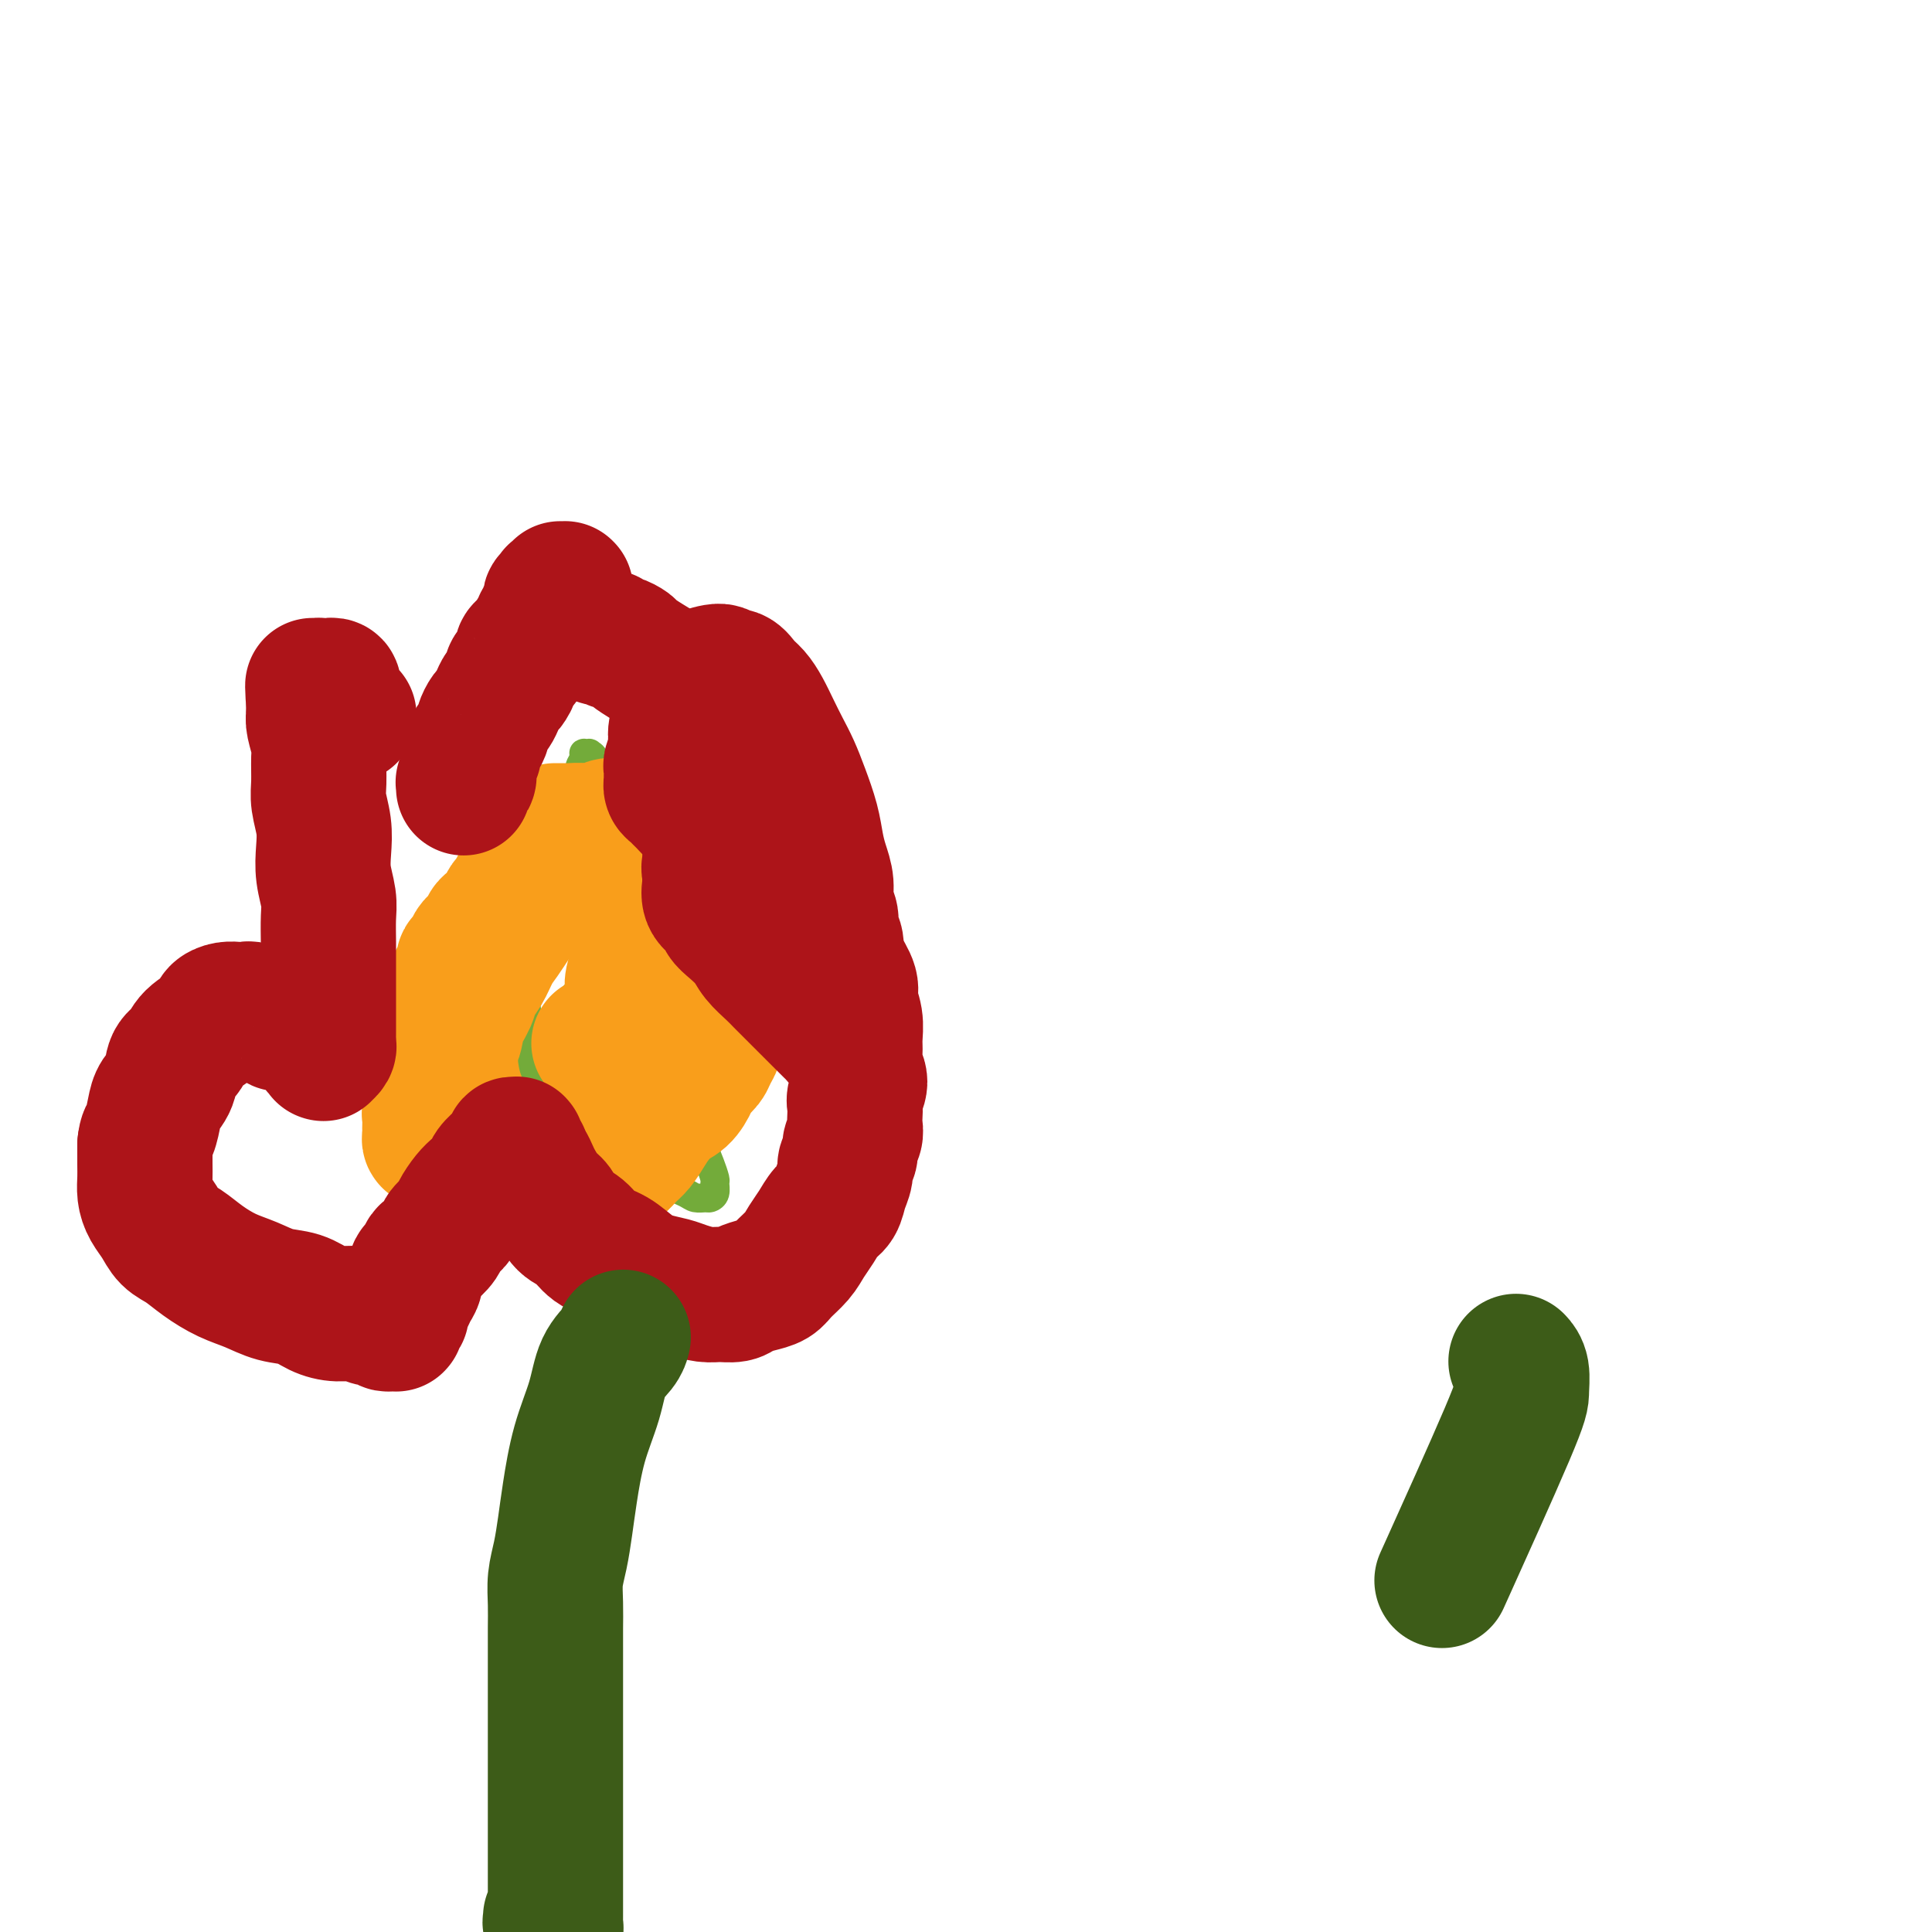
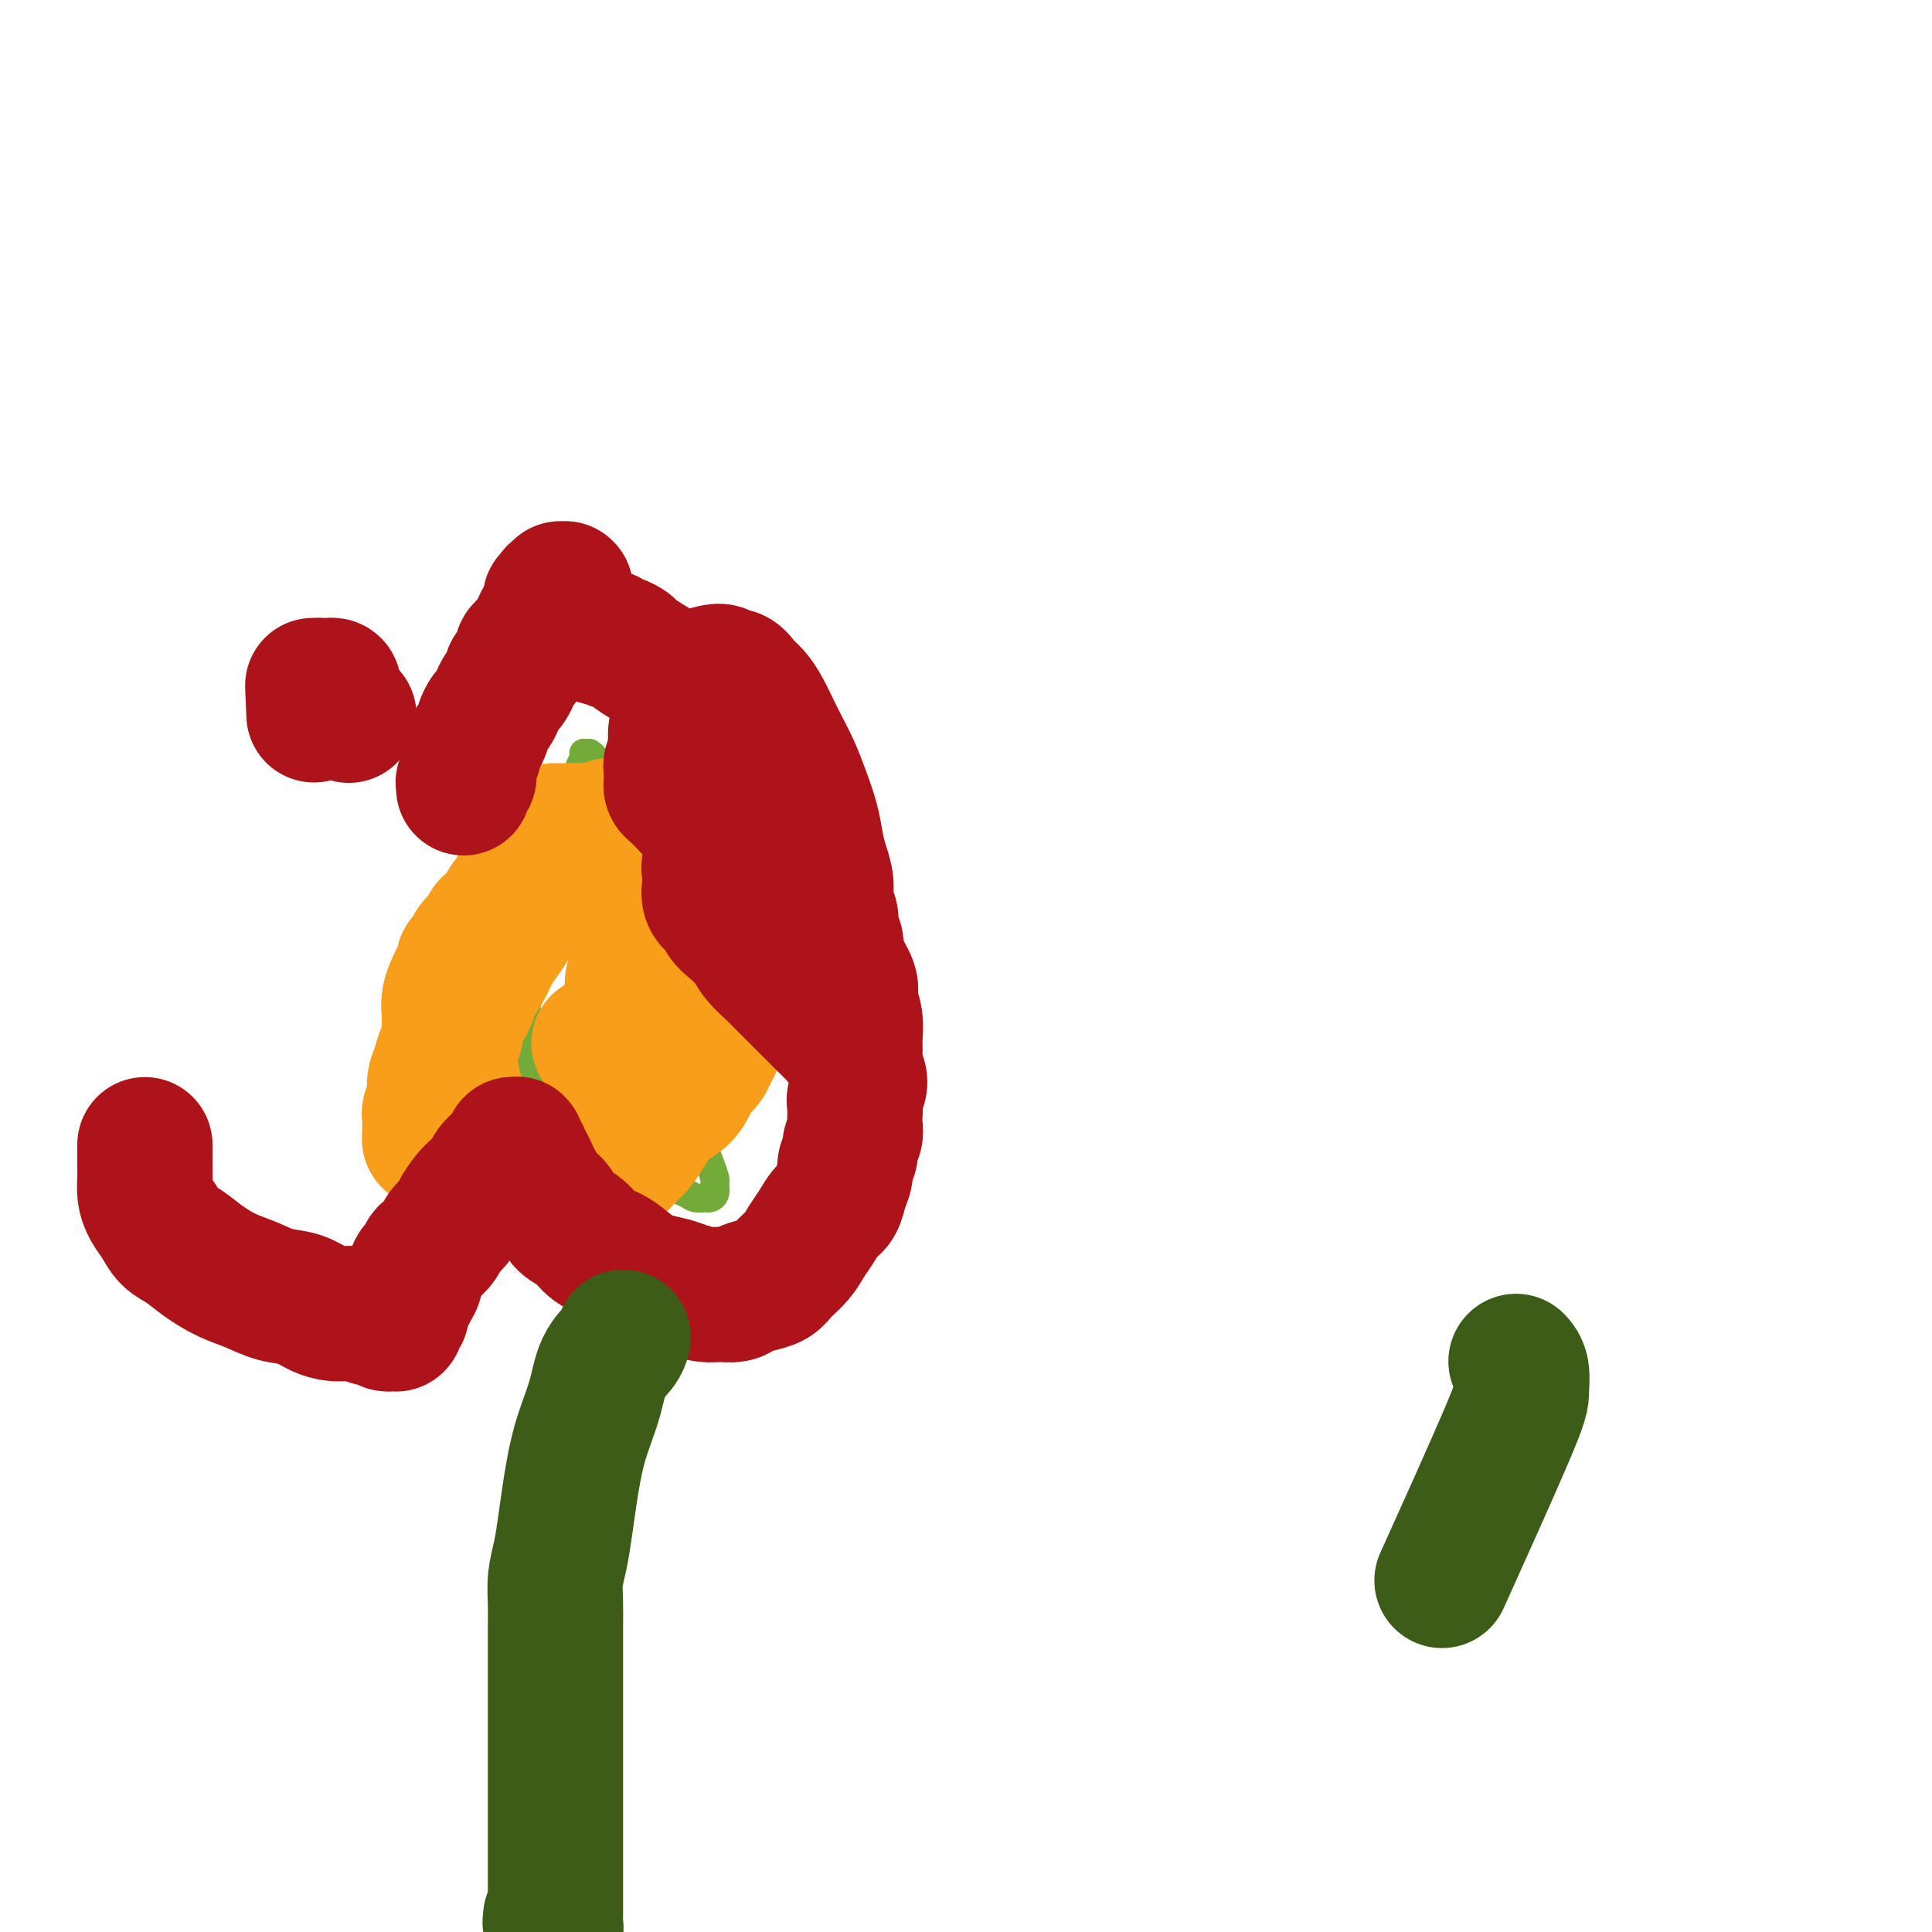
<svg xmlns="http://www.w3.org/2000/svg" viewBox="0 0 400 400" version="1.1">
  <g fill="none" stroke="#73AB3A" stroke-width="6" stroke-linecap="round" stroke-linejoin="round">
    <path d="M109,193c0.437,-0.022 0.874,-0.043 1,0c0.126,0.043 -0.058,0.151 0,0c0.058,-0.151 0.359,-0.562 1,-1c0.641,-0.438 1.622,-0.902 2,-1c0.378,-0.098 0.153,0.170 0,0c-0.153,-0.170 -0.233,-0.776 0,-1c0.233,-0.224 0.781,-0.064 1,0c0.219,0.064 0.110,0.032 0,0" />
    <path d="M146,184c0.084,0.025 0.169,0.050 0,0c-0.169,-0.050 -0.591,-0.174 -1,0c-0.409,0.174 -0.804,0.646 -1,1c-0.196,0.354 -0.194,0.590 -1,1c-0.806,0.410 -2.421,0.993 -4,2c-1.579,1.007 -3.122,2.436 -5,4c-1.878,1.564 -4.089,3.261 -6,5c-1.911,1.739 -3.520,3.520 -5,5c-1.480,1.480 -2.830,2.657 -4,4c-1.170,1.343 -2.160,2.850 -3,4c-0.840,1.150 -1.532,1.943 -2,3c-0.468,1.057 -0.713,2.378 -1,3c-0.287,0.622 -0.617,0.544 -1,1c-0.383,0.456 -0.821,1.444 -1,2c-0.179,0.556 -0.101,0.678 0,1c0.101,0.322 0.224,0.843 0,1c-0.224,0.157 -0.796,-0.051 -1,0c-0.204,0.051 -0.041,0.362 0,0c0.041,-0.362 -0.042,-1.395 0,-2c0.042,-0.605 0.207,-0.781 0,-1c-0.207,-0.219 -0.787,-0.480 -1,-1c-0.213,-0.520 -0.058,-1.297 0,-2c0.058,-0.703 0.020,-1.330 0,-2c-0.020,-0.670 -0.020,-1.383 0,-2c0.020,-0.617 0.061,-1.139 0,-2c-0.061,-0.861 -0.223,-2.060 0,-3c0.223,-0.940 0.832,-1.622 1,-3c0.168,-1.378 -0.106,-3.452 0,-5c0.106,-1.548 0.591,-2.570 1,-4c0.409,-1.430 0.743,-3.267 1,-5c0.257,-1.733 0.439,-3.363 1,-5c0.561,-1.637 1.502,-3.283 2,-5c0.498,-1.717 0.552,-3.505 1,-5c0.448,-1.495 1.290,-2.695 2,-4c0.710,-1.305 1.290,-2.714 2,-4c0.710,-1.286 1.552,-2.450 2,-3c0.448,-0.550 0.502,-0.488 1,-1c0.498,-0.512 1.439,-1.598 2,-2c0.561,-0.402 0.743,-0.120 1,0c0.257,0.120 0.591,0.078 1,0c0.409,-0.078 0.894,-0.191 1,0c0.106,0.191 -0.168,0.687 0,1c0.168,0.313 0.776,0.443 1,1c0.224,0.557 0.064,1.540 0,2c-0.064,0.460 -0.032,0.397 0,1c0.032,0.603 0.064,1.874 0,3c-0.064,1.126 -0.224,2.108 0,3c0.224,0.892 0.830,1.693 1,3c0.170,1.307 -0.098,3.121 0,5c0.098,1.879 0.562,3.825 1,6c0.438,2.175 0.849,4.580 1,7c0.151,2.420 0.040,4.855 0,7c-0.040,2.145 -0.011,4.001 0,6c0.011,1.999 0.003,4.143 0,6c-0.003,1.857 -0.002,3.429 0,5" />
    <path d="M132,216c0.601,9.638 0.105,5.734 0,5c-0.105,-0.734 0.183,1.702 0,3c-0.183,1.298 -0.837,1.458 -1,2c-0.163,0.542 0.164,1.465 0,2c-0.164,0.535 -0.817,0.682 -1,1c-0.183,0.318 0.106,0.807 0,1c-0.106,0.193 -0.607,0.092 -1,0c-0.393,-0.092 -0.679,-0.173 -1,0c-0.321,0.173 -0.678,0.601 -1,0c-0.322,-0.601 -0.608,-2.232 -1,-3c-0.392,-0.768 -0.890,-0.672 -1,-1c-0.110,-0.328 0.166,-1.078 0,-2c-0.166,-0.922 -0.775,-2.014 -1,-3c-0.225,-0.986 -0.065,-1.864 0,-3c0.065,-1.136 0.033,-2.529 0,-4c-0.033,-1.471 -0.069,-3.018 0,-5c0.069,-1.982 0.244,-4.397 0,-7c-0.244,-2.603 -0.906,-5.393 -1,-8c-0.094,-2.607 0.382,-5.029 0,-8c-0.382,-2.971 -1.620,-6.490 -2,-9c-0.380,-2.510 0.098,-4.010 0,-6c-0.098,-1.990 -0.772,-4.470 -1,-6c-0.228,-1.530 -0.010,-2.109 0,-3c0.010,-0.891 -0.190,-2.095 0,-3c0.190,-0.905 0.768,-1.511 1,-2c0.232,-0.489 0.119,-0.861 0,-1c-0.119,-0.139 -0.243,-0.044 0,0c0.243,0.044 0.853,0.038 1,0c0.147,-0.038 -0.171,-0.109 0,0c0.171,0.109 0.830,0.398 1,1c0.170,0.602 -0.148,1.515 0,2c0.148,0.485 0.761,0.540 1,1c0.239,0.460 0.105,1.325 0,2c-0.105,0.675 -0.179,1.160 0,2c0.179,0.840 0.613,2.035 1,3c0.387,0.965 0.726,1.699 1,3c0.274,1.301 0.481,3.167 1,5c0.519,1.833 1.350,3.633 2,6c0.650,2.367 1.119,5.302 2,8c0.881,2.698 2.175,5.158 3,8c0.825,2.842 1.180,6.064 2,9c0.820,2.936 2.103,5.584 3,8c0.897,2.416 1.406,4.599 2,7c0.594,2.401 1.273,5.018 2,7c0.727,1.982 1.501,3.328 2,5c0.499,1.672 0.723,3.670 1,5c0.277,1.330 0.607,1.992 1,3c0.393,1.008 0.849,2.361 1,3c0.151,0.639 -0.005,0.564 0,1c0.005,0.436 0.169,1.382 0,2c-0.169,0.618 -0.670,0.907 -1,1c-0.330,0.093 -0.488,-0.008 -1,0c-0.512,0.008 -1.377,0.127 -2,0c-0.623,-0.127 -1.002,-0.500 -2,-1c-0.998,-0.500 -2.614,-1.126 -4,-2c-1.386,-0.874 -2.542,-1.996 -4,-3c-1.458,-1.004 -3.220,-1.891 -5,-3c-1.780,-1.109 -3.580,-2.442 -5,-4c-1.420,-1.558 -2.459,-3.343 -4,-5c-1.541,-1.657 -3.583,-3.188 -5,-5c-1.417,-1.812 -2.208,-3.906 -3,-6" />
    <path d="M112,219c-3.200,-3.979 -2.699,-3.927 -3,-5c-0.301,-1.073 -1.402,-3.271 -2,-5c-0.598,-1.729 -0.692,-2.988 -1,-4c-0.308,-1.012 -0.829,-1.775 -1,-3c-0.171,-1.225 0.010,-2.910 0,-4c-0.010,-1.090 -0.209,-1.584 0,-2c0.209,-0.416 0.825,-0.752 1,-1c0.175,-0.248 -0.093,-0.406 0,-1c0.093,-0.594 0.546,-1.623 1,-2c0.454,-0.377 0.909,-0.101 1,0c0.091,0.101 -0.183,0.027 0,0c0.183,-0.027 0.822,-0.007 1,0c0.178,0.007 -0.105,0.002 0,0c0.105,-0.002 0.596,-0.001 1,0c0.404,0.001 0.719,0.001 1,0c0.281,-0.001 0.527,-0.004 1,0c0.473,0.004 1.171,0.016 2,0c0.829,-0.016 1.788,-0.061 3,0c1.212,0.061 2.676,0.226 4,0c1.324,-0.226 2.509,-0.845 4,-1c1.491,-0.155 3.287,0.155 5,0c1.713,-0.155 3.342,-0.774 5,-1c1.658,-0.226 3.345,-0.060 5,0c1.655,0.060 3.278,0.015 5,0c1.722,-0.015 3.541,-0.001 5,0c1.459,0.001 2.556,-0.012 4,0c1.444,0.012 3.235,0.049 5,0c1.765,-0.049 3.503,-0.184 5,0c1.497,0.184 2.752,0.689 4,1c1.248,0.311 2.490,0.430 4,1c1.510,0.570 3.289,1.591 4,2c0.711,0.409 0.356,0.204 0,0" />
  </g>
  <g fill="none" stroke="#F99E1B" stroke-width="28" stroke-linecap="round" stroke-linejoin="round">
    <path d="M115,172c-0.009,0.000 -0.017,0.000 0,0c0.017,-0.000 0.061,-0.000 0,0c-0.061,0.000 -0.225,0.000 0,0c0.225,-0.000 0.839,-0.001 1,0c0.161,0.001 -0.131,0.003 0,0c0.131,-0.003 0.686,-0.010 1,0c0.314,0.010 0.387,0.036 1,0c0.613,-0.036 1.766,-0.135 3,0c1.234,0.135 2.551,0.504 4,1c1.449,0.496 3.032,1.119 5,2c1.968,0.881 4.323,2.022 6,3c1.677,0.978 2.676,1.795 4,3c1.324,1.205 2.972,2.798 4,4c1.028,1.202 1.437,2.015 2,3c0.563,0.985 1.279,2.144 2,3c0.721,0.856 1.447,1.409 2,2c0.553,0.591 0.932,1.220 1,2c0.068,0.780 -0.174,1.710 0,2c0.174,0.290 0.765,-0.062 1,0c0.235,0.062 0.116,0.537 0,1c-0.116,0.463 -0.227,0.913 0,1c0.227,0.087 0.794,-0.188 1,0c0.206,0.188 0.051,0.838 0,1c-0.051,0.162 0.000,-0.164 0,0c-0.000,0.164 -0.053,0.819 0,1c0.053,0.181 0.211,-0.111 0,0c-0.211,0.111 -0.791,0.625 -1,1c-0.209,0.375 -0.046,0.611 0,1c0.046,0.389 -0.025,0.929 0,1c0.025,0.071 0.148,-0.329 0,0c-0.148,0.329 -0.565,1.386 -1,2c-0.435,0.614 -0.889,0.784 -1,1c-0.111,0.216 0.121,0.480 0,1c-0.121,0.520 -0.596,1.298 -1,2c-0.404,0.702 -0.737,1.328 -1,2c-0.263,0.672 -0.455,1.391 -1,2c-0.545,0.609 -1.443,1.110 -2,2c-0.557,0.890 -0.772,2.171 -1,3c-0.228,0.829 -0.470,1.208 -1,2c-0.530,0.792 -1.349,1.998 -2,3c-0.651,1.002 -1.133,1.801 -2,3c-0.867,1.199 -2.119,2.797 -3,4c-0.881,1.203 -1.392,2.010 -2,3c-0.608,0.990 -1.314,2.163 -2,3c-0.686,0.837 -1.352,1.337 -2,2c-0.648,0.663 -1.277,1.488 -2,2c-0.723,0.512 -1.541,0.711 -2,1c-0.459,0.289 -0.560,0.670 -1,1c-0.440,0.330 -1.220,0.610 -2,1c-0.780,0.390 -1.560,0.889 -2,1c-0.440,0.111 -0.541,-0.166 -1,0c-0.459,0.166 -1.278,0.775 -2,1c-0.722,0.225 -1.349,0.064 -2,0c-0.651,-0.064 -1.325,-0.032 -2,0" />
    <path d="M114,246c-3.203,1.380 -2.209,0.329 -2,0c0.209,-0.329 -0.366,0.062 -1,0c-0.634,-0.062 -1.326,-0.579 -2,-1c-0.674,-0.421 -1.331,-0.747 -2,-1c-0.669,-0.253 -1.351,-0.431 -2,-1c-0.649,-0.569 -1.266,-1.527 -2,-2c-0.734,-0.473 -1.584,-0.461 -2,-1c-0.416,-0.539 -0.399,-1.628 -1,-3c-0.601,-1.372 -1.821,-3.028 -3,-5c-1.179,-1.972 -2.317,-4.260 -3,-7c-0.683,-2.740 -0.912,-5.931 -1,-8c-0.088,-2.069 -0.035,-3.015 0,-4c0.035,-0.985 0.052,-2.008 0,-3c-0.052,-0.992 -0.172,-1.954 0,-3c0.172,-1.046 0.638,-2.177 1,-3c0.362,-0.823 0.622,-1.337 1,-2c0.378,-0.663 0.875,-1.473 1,-2c0.125,-0.527 -0.121,-0.771 0,-1c0.121,-0.229 0.611,-0.443 1,-1c0.389,-0.557 0.678,-1.459 1,-2c0.322,-0.541 0.678,-0.722 1,-1c0.322,-0.278 0.611,-0.652 1,-1c0.389,-0.348 0.878,-0.669 1,-1c0.122,-0.331 -0.122,-0.670 0,-1c0.122,-0.330 0.610,-0.651 1,-1c0.390,-0.349 0.682,-0.727 1,-1c0.318,-0.273 0.661,-0.440 1,-1c0.339,-0.560 0.672,-1.512 1,-2c0.328,-0.488 0.650,-0.511 1,-1c0.350,-0.489 0.727,-1.444 1,-2c0.273,-0.556 0.443,-0.712 1,-1c0.557,-0.288 1.500,-0.706 2,-1c0.500,-0.294 0.556,-0.464 1,-1c0.444,-0.536 1.277,-1.439 2,-2c0.723,-0.561 1.338,-0.780 2,-1c0.662,-0.220 1.373,-0.440 2,-1c0.627,-0.560 1.171,-1.460 2,-2c0.829,-0.540 1.943,-0.719 3,-1c1.057,-0.281 2.057,-0.665 3,-1c0.943,-0.335 1.828,-0.622 3,-1c1.172,-0.378 2.631,-0.848 4,-1c1.369,-0.152 2.650,0.015 4,0c1.350,-0.015 2.771,-0.211 4,0c1.229,0.211 2.266,0.829 3,1c0.734,0.171 1.167,-0.105 2,0c0.833,0.105 2.068,0.592 3,1c0.932,0.408 1.560,0.738 2,1c0.440,0.262 0.692,0.455 1,1c0.308,0.545 0.672,1.442 1,2c0.328,0.558 0.620,0.778 1,1c0.380,0.222 0.848,0.445 1,1c0.152,0.555 -0.012,1.443 0,2c0.012,0.557 0.199,0.782 0,1c-0.199,0.218 -0.785,0.428 -1,1c-0.215,0.572 -0.060,1.504 0,2c0.060,0.496 0.027,0.556 0,1c-0.027,0.444 -0.046,1.273 0,2c0.046,0.727 0.156,1.350 0,2c-0.156,0.650 -0.578,1.325 -1,2" />
    <path d="M152,192c-0.326,2.301 -0.140,2.555 0,3c0.140,0.445 0.235,1.081 0,2c-0.235,0.919 -0.799,2.120 -1,3c-0.201,0.880 -0.039,1.440 0,2c0.039,0.560 -0.045,1.121 0,2c0.045,0.879 0.219,2.077 0,3c-0.219,0.923 -0.833,1.570 -1,2c-0.167,0.430 0.111,0.643 0,1c-0.111,0.357 -0.611,0.858 -1,2c-0.389,1.142 -0.667,2.924 -1,4c-0.333,1.076 -0.721,1.447 -1,2c-0.279,0.553 -0.448,1.288 -1,2c-0.552,0.712 -1.487,1.402 -2,2c-0.513,0.598 -0.606,1.105 -1,2c-0.394,0.895 -1.091,2.178 -2,3c-0.909,0.822 -2.031,1.183 -3,2c-0.969,0.817 -1.784,2.088 -3,3c-1.216,0.912 -2.831,1.464 -4,2c-1.169,0.536 -1.890,1.057 -3,2c-1.110,0.943 -2.608,2.309 -4,3c-1.392,0.691 -2.678,0.708 -4,1c-1.322,0.292 -2.678,0.860 -4,1c-1.322,0.140 -2.608,-0.148 -4,0c-1.392,0.148 -2.891,0.730 -4,1c-1.109,0.270 -1.830,0.227 -3,0c-1.170,-0.227 -2.790,-0.638 -4,-1c-1.210,-0.362 -2.012,-0.675 -3,-1c-0.988,-0.325 -2.163,-0.661 -3,-1c-0.837,-0.339 -1.334,-0.682 -2,-1c-0.666,-0.318 -1.499,-0.610 -2,-1c-0.501,-0.390 -0.670,-0.877 -1,-1c-0.330,-0.123 -0.820,0.117 -1,0c-0.180,-0.117 -0.049,-0.593 0,-1c0.049,-0.407 0.017,-0.745 0,-1c-0.017,-0.255 -0.020,-0.427 0,-1c0.020,-0.573 0.061,-1.546 0,-2c-0.061,-0.454 -0.225,-0.390 0,-1c0.225,-0.610 0.838,-1.895 1,-3c0.162,-1.105 -0.126,-2.031 0,-3c0.126,-0.969 0.668,-1.981 1,-3c0.332,-1.019 0.455,-2.044 1,-3c0.545,-0.956 1.511,-1.844 2,-3c0.489,-1.156 0.501,-2.582 1,-4c0.499,-1.418 1.485,-2.830 2,-4c0.515,-1.170 0.561,-2.098 1,-3c0.439,-0.902 1.273,-1.778 2,-3c0.727,-1.222 1.348,-2.791 2,-4c0.652,-1.209 1.333,-2.057 2,-3c0.667,-0.943 1.318,-1.981 2,-3c0.682,-1.019 1.394,-2.020 2,-3c0.606,-0.980 1.106,-1.939 2,-3c0.894,-1.061 2.184,-2.224 3,-3c0.816,-0.776 1.159,-1.163 2,-2c0.841,-0.837 2.180,-2.123 3,-3c0.820,-0.877 1.122,-1.345 2,-2c0.878,-0.655 2.332,-1.496 3,-2c0.668,-0.504 0.550,-0.671 1,-1c0.450,-0.329 1.467,-0.819 2,-1c0.533,-0.181 0.581,-0.052 1,0c0.419,0.052 1.210,0.026 2,0" />
    <path d="M129,171c1.348,-0.606 0.216,-0.121 0,0c-0.216,0.121 0.482,-0.123 1,0c0.518,0.123 0.857,0.614 1,1c0.143,0.386 0.090,0.666 0,1c-0.090,0.334 -0.216,0.723 0,1c0.216,0.277 0.776,0.444 1,1c0.224,0.556 0.114,1.503 0,2c-0.114,0.497 -0.230,0.545 0,2c0.230,1.455 0.808,4.318 1,6c0.192,1.682 -0.000,2.183 0,3c0.000,0.817 0.192,1.951 0,3c-0.192,1.049 -0.770,2.014 -1,3c-0.230,0.986 -0.114,1.993 0,3c0.114,1.007 0.224,2.013 0,3c-0.224,0.987 -0.782,1.956 -1,3c-0.218,1.044 -0.096,2.164 0,3c0.096,0.836 0.167,1.390 0,2c-0.167,0.610 -0.571,1.278 -1,2c-0.429,0.722 -0.885,1.499 -1,2c-0.115,0.501 0.109,0.726 0,1c-0.109,0.274 -0.550,0.595 -1,1c-0.450,0.405 -0.909,0.893 -1,1c-0.091,0.107 0.187,-0.168 0,0c-0.187,0.168 -0.838,0.777 -1,1c-0.162,0.223 0.167,0.060 0,0c-0.167,-0.060 -0.828,-0.016 -1,0c-0.172,0.016 0.146,0.004 0,0c-0.146,-0.004 -0.756,-0.001 -1,0c-0.244,0.001 -0.122,0.001 0,0" />
  </g>
  <g fill="none" stroke="#AD1419" stroke-width="28" stroke-linecap="round" stroke-linejoin="round">
    <path d="M96,163c0.002,-0.032 0.004,-0.064 0,0c-0.004,0.064 -0.015,0.224 0,0c0.015,-0.224 0.057,-0.834 0,-1c-0.057,-0.166 -0.211,0.110 0,0c0.211,-0.110 0.788,-0.607 1,-1c0.212,-0.393 0.061,-0.684 0,-1c-0.061,-0.316 -0.030,-0.658 0,-1c0.030,-0.342 0.061,-0.683 0,-1c-0.061,-0.317 -0.213,-0.610 0,-1c0.213,-0.390 0.792,-0.877 1,-1c0.208,-0.123 0.046,0.118 0,0c-0.046,-0.118 0.025,-0.594 0,-1c-0.025,-0.406 -0.147,-0.743 0,-1c0.147,-0.257 0.564,-0.435 1,-1c0.436,-0.565 0.890,-1.516 1,-2c0.110,-0.484 -0.125,-0.501 0,-1c0.125,-0.499 0.611,-1.481 1,-2c0.389,-0.519 0.683,-0.577 1,-1c0.317,-0.423 0.657,-1.212 1,-2c0.343,-0.788 0.688,-1.576 1,-2c0.312,-0.424 0.591,-0.484 1,-1c0.409,-0.516 0.950,-1.486 1,-2c0.050,-0.514 -0.390,-0.570 0,-1c0.390,-0.430 1.610,-1.232 2,-2c0.390,-0.768 -0.049,-1.501 0,-2c0.049,-0.499 0.586,-0.764 1,-1c0.414,-0.236 0.703,-0.445 1,-1c0.297,-0.555 0.600,-1.458 1,-2c0.400,-0.542 0.895,-0.723 1,-1c0.105,-0.277 -0.182,-0.651 0,-1c0.182,-0.349 0.832,-0.671 1,-1c0.168,-0.329 -0.147,-0.663 0,-1c0.147,-0.337 0.757,-0.678 1,-1c0.243,-0.322 0.118,-0.626 0,-1c-0.118,-0.374 -0.229,-0.818 0,-1c0.229,-0.182 0.797,-0.100 1,0c0.203,0.100 0.040,0.219 0,0c-0.040,-0.219 0.042,-0.777 0,-1c-0.042,-0.223 -0.208,-0.112 0,0c0.208,0.112 0.792,0.226 1,0c0.208,-0.226 0.042,-0.792 0,-1c-0.042,-0.208 0.041,-0.057 0,0c-0.041,0.057 -0.207,0.019 0,0c0.207,-0.019 0.788,-0.020 1,0c0.212,0.020 0.057,0.062 0,0c-0.057,-0.062 -0.015,-0.228 0,0c0.015,0.228 0.004,0.850 0,1c-0.004,0.150 -0.001,-0.171 0,0c0.001,0.171 0.001,0.833 0,1c-0.001,0.167 -0.004,-0.161 0,0c0.004,0.161 0.015,0.813 0,1c-0.015,0.187 -0.057,-0.090 0,0c0.057,0.090 0.211,0.546 0,1c-0.211,0.454 -0.789,0.905 -1,1c-0.211,0.095 -0.057,-0.167 0,0c0.057,0.167 0.016,0.762 0,1c-0.016,0.238 -0.008,0.119 0,0" />
    <path d="M116,128c0.000,1.016 0.000,1.056 0,1c-0.000,-0.056 -0.001,-0.207 0,0c0.001,0.207 0.003,0.774 0,1c-0.003,0.226 -0.011,0.113 0,0c0.011,-0.113 0.041,-0.226 0,0c-0.041,0.226 -0.151,0.793 0,1c0.151,0.207 0.565,0.056 1,0c0.435,-0.056 0.890,-0.015 1,0c0.110,0.015 -0.125,0.004 0,0c0.125,-0.004 0.611,-0.002 1,0c0.389,0.002 0.682,0.004 1,0c0.318,-0.004 0.663,-0.015 1,0c0.337,0.015 0.668,0.055 1,0c0.332,-0.055 0.667,-0.207 1,0c0.333,0.207 0.666,0.773 1,1c0.334,0.227 0.671,0.117 1,0c0.329,-0.117 0.650,-0.239 1,0c0.350,0.239 0.730,0.841 1,1c0.270,0.159 0.431,-0.124 1,0c0.569,0.124 1.545,0.655 2,1c0.455,0.345 0.390,0.504 1,1c0.610,0.496 1.895,1.329 3,2c1.105,0.671 2.029,1.180 3,2c0.971,0.820 1.989,1.952 3,3c1.011,1.048 2.014,2.014 3,3c0.986,0.986 1.956,1.993 3,3c1.044,1.007 2.163,2.013 3,3c0.837,0.987 1.391,1.955 2,3c0.609,1.045 1.272,2.168 2,3c0.728,0.832 1.519,1.375 2,2c0.481,0.625 0.651,1.333 1,2c0.349,0.667 0.878,1.293 1,2c0.122,0.707 -0.162,1.495 0,2c0.162,0.505 0.772,0.727 1,1c0.228,0.273 0.076,0.598 0,1c-0.076,0.402 -0.076,0.882 0,1c0.076,0.118 0.228,-0.126 0,0c-0.228,0.126 -0.835,0.622 -1,1c-0.165,0.378 0.111,0.638 0,1c-0.111,0.362 -0.609,0.826 -1,1c-0.391,0.174 -0.675,0.057 -1,0c-0.325,-0.057 -0.692,-0.053 -1,0c-0.308,0.053 -0.558,0.156 -1,0c-0.442,-0.156 -1.078,-0.570 -2,-1c-0.922,-0.430 -2.131,-0.875 -3,-1c-0.869,-0.125 -1.398,0.068 -2,0c-0.602,-0.068 -1.275,-0.399 -2,-1c-0.725,-0.601 -1.501,-1.471 -2,-2c-0.499,-0.529 -0.722,-0.715 -1,-1c-0.278,-0.285 -0.610,-0.668 -1,-1c-0.390,-0.332 -0.837,-0.614 -1,-1c-0.163,-0.386 -0.044,-0.877 0,-1c0.044,-0.123 0.011,0.123 0,0c-0.011,-0.123 0.001,-0.614 0,-1c-0.001,-0.386 -0.014,-0.667 0,-1c0.014,-0.333 0.055,-0.718 0,-1c-0.055,-0.282 -0.207,-0.461 0,-1c0.207,-0.539 0.773,-1.440 1,-2c0.227,-0.560 0.113,-0.780 0,-1" />
    <path d="M140,155c0.172,-1.306 0.102,-1.571 0,-2c-0.102,-0.429 -0.235,-1.022 0,-2c0.235,-0.978 0.837,-2.342 1,-3c0.163,-0.658 -0.114,-0.610 0,-1c0.114,-0.390 0.619,-1.217 1,-2c0.381,-0.783 0.638,-1.521 1,-2c0.362,-0.479 0.827,-0.698 1,-1c0.173,-0.302 0.052,-0.685 0,-1c-0.052,-0.315 -0.036,-0.562 1,-1c1.036,-0.438 3.093,-1.068 4,-1c0.907,0.068 0.666,0.835 1,1c0.334,0.165 1.244,-0.273 2,0c0.756,0.273 1.357,1.258 2,2c0.643,0.742 1.327,1.240 2,2c0.673,0.760 1.335,1.783 2,3c0.665,1.217 1.334,2.628 2,4c0.666,1.372 1.330,2.705 2,4c0.670,1.295 1.345,2.551 2,4c0.655,1.449 1.290,3.090 2,5c0.710,1.910 1.496,4.090 2,6c0.504,1.910 0.728,3.550 1,5c0.272,1.450 0.594,2.710 1,4c0.406,1.290 0.897,2.610 1,4c0.103,1.390 -0.182,2.852 0,4c0.182,1.148 0.832,1.984 1,3c0.168,1.016 -0.148,2.211 0,3c0.148,0.789 0.758,1.170 1,2c0.242,0.830 0.116,2.109 0,3c-0.116,0.891 -0.224,1.393 0,2c0.224,0.607 0.778,1.318 1,2c0.222,0.682 0.111,1.333 0,2c-0.111,0.667 -0.222,1.349 0,2c0.222,0.651 0.778,1.270 1,2c0.222,0.730 0.112,1.571 0,2c-0.112,0.429 -0.225,0.444 0,1c0.225,0.556 0.789,1.651 1,2c0.211,0.349 0.068,-0.049 0,0c-0.068,0.049 -0.060,0.546 0,1c0.060,0.454 0.171,0.865 0,1c-0.171,0.135 -0.623,-0.005 -1,0c-0.377,0.005 -0.679,0.156 -1,0c-0.321,-0.156 -0.662,-0.618 -1,-1c-0.338,-0.382 -0.672,-0.684 -1,-1c-0.328,-0.316 -0.650,-0.647 -1,-1c-0.350,-0.353 -0.726,-0.727 -1,-1c-0.274,-0.273 -0.444,-0.443 -1,-1c-0.556,-0.557 -1.499,-1.499 -2,-2c-0.501,-0.501 -0.561,-0.560 -1,-1c-0.439,-0.440 -1.257,-1.261 -2,-2c-0.743,-0.739 -1.410,-1.395 -2,-2c-0.590,-0.605 -1.104,-1.159 -2,-2c-0.896,-0.841 -2.175,-1.969 -3,-3c-0.825,-1.031 -1.195,-1.966 -2,-3c-0.805,-1.034 -2.044,-2.168 -3,-3c-0.956,-0.832 -1.629,-1.360 -2,-2c-0.371,-0.640 -0.439,-1.390 -1,-2c-0.561,-0.610 -1.614,-1.081 -2,-2c-0.386,-0.919 -0.104,-2.286 0,-3c0.104,-0.714 0.030,-0.775 0,-1c-0.030,-0.225 -0.015,-0.612 0,-1" />
    <path d="M147,181c-0.447,-1.800 -0.063,-1.801 0,-2c0.063,-0.199 -0.193,-0.595 0,-1c0.193,-0.405 0.835,-0.820 1,-1c0.165,-0.180 -0.147,-0.127 0,0c0.147,0.127 0.753,0.327 1,0c0.247,-0.327 0.134,-1.181 1,-1c0.866,0.181 2.710,1.398 4,2c1.290,0.602 2.026,0.588 3,1c0.974,0.412 2.186,1.249 3,2c0.814,0.751 1.230,1.415 2,2c0.770,0.585 1.894,1.090 3,2c1.106,0.910 2.193,2.223 3,3c0.807,0.777 1.334,1.016 2,2c0.666,0.984 1.470,2.713 2,4c0.530,1.287 0.787,2.132 1,3c0.213,0.868 0.383,1.758 1,3c0.617,1.242 1.682,2.835 2,4c0.318,1.165 -0.112,1.901 0,3c0.112,1.099 0.767,2.562 1,4c0.233,1.438 0.045,2.850 0,4c-0.045,1.150 0.055,2.037 0,3c-0.055,0.963 -0.263,2.001 0,3c0.263,0.999 0.998,1.958 1,3c0.002,1.042 -0.731,2.166 -1,3c-0.269,0.834 -0.076,1.378 0,2c0.076,0.622 0.036,1.321 0,2c-0.036,0.679 -0.066,1.337 0,2c0.066,0.663 0.229,1.332 0,2c-0.229,0.668 -0.849,1.336 -1,2c-0.151,0.664 0.168,1.322 0,2c-0.168,0.678 -0.821,1.374 -1,2c-0.179,0.626 0.118,1.182 0,2c-0.118,0.818 -0.651,1.899 -1,3c-0.349,1.101 -0.515,2.223 -1,3c-0.485,0.777 -1.289,1.209 -2,2c-0.711,0.791 -1.331,1.942 -2,3c-0.669,1.058 -1.389,2.024 -2,3c-0.611,0.976 -1.112,1.963 -2,3c-0.888,1.037 -2.162,2.124 -3,3c-0.838,0.876 -1.239,1.541 -2,2c-0.761,0.459 -1.882,0.712 -3,1c-1.118,0.288 -2.232,0.610 -3,1c-0.768,0.390 -1.191,0.848 -2,1c-0.809,0.152 -2.004,-0.000 -3,0c-0.996,0.000 -1.792,0.153 -3,0c-1.208,-0.153 -2.829,-0.611 -4,-1c-1.171,-0.389 -1.892,-0.708 -3,-1c-1.108,-0.292 -2.603,-0.558 -4,-1c-1.397,-0.442 -2.696,-1.062 -4,-2c-1.304,-0.938 -2.615,-2.195 -4,-3c-1.385,-0.805 -2.846,-1.159 -4,-2c-1.154,-0.841 -2.001,-2.168 -3,-3c-0.999,-0.832 -2.152,-1.167 -3,-2c-0.848,-0.833 -1.393,-2.163 -2,-3c-0.607,-0.837 -1.276,-1.180 -2,-2c-0.724,-0.820 -1.503,-2.117 -2,-3c-0.497,-0.883 -0.711,-1.353 -1,-2c-0.289,-0.647 -0.654,-1.471 -1,-2c-0.346,-0.529 -0.673,-0.765 -1,-1" />
    <path d="M108,240c-2.260,-2.946 -0.410,-1.311 0,-1c0.410,0.311 -0.621,-0.701 -1,-1c-0.379,-0.299 -0.106,0.115 0,0c0.106,-0.115 0.043,-0.760 0,-1c-0.043,-0.240 -0.067,-0.075 0,0c0.067,0.075 0.226,0.061 0,0c-0.226,-0.061 -0.838,-0.168 -1,0c-0.162,0.168 0.126,0.611 0,1c-0.126,0.389 -0.667,0.723 -1,1c-0.333,0.277 -0.459,0.496 -1,1c-0.541,0.504 -1.497,1.294 -2,2c-0.503,0.706 -0.553,1.330 -1,2c-0.447,0.670 -1.290,1.387 -2,2c-0.710,0.613 -1.289,1.123 -2,2c-0.711,0.877 -1.556,2.123 -2,3c-0.444,0.877 -0.486,1.386 -1,2c-0.514,0.614 -1.499,1.334 -2,2c-0.501,0.666 -0.516,1.277 -1,2c-0.484,0.723 -1.435,1.559 -2,2c-0.565,0.441 -0.743,0.488 -1,1c-0.257,0.512 -0.593,1.489 -1,2c-0.407,0.511 -0.883,0.557 -1,1c-0.117,0.443 0.126,1.284 0,2c-0.126,0.716 -0.623,1.306 -1,2c-0.377,0.694 -0.636,1.491 -1,2c-0.364,0.509 -0.833,0.729 -1,1c-0.167,0.271 -0.031,0.593 0,1c0.031,0.407 -0.044,0.897 0,1c0.044,0.103 0.208,-0.183 0,0c-0.208,0.183 -0.788,0.834 -1,1c-0.212,0.166 -0.057,-0.152 0,0c0.057,0.152 0.016,0.773 0,1c-0.016,0.227 -0.007,0.061 0,0c0.007,-0.061 0.013,-0.015 0,0c-0.013,0.015 -0.044,0.000 0,0c0.044,-0.000 0.164,0.015 0,0c-0.164,-0.015 -0.612,-0.061 -1,0c-0.388,0.061 -0.714,0.227 -1,0c-0.286,-0.227 -0.530,-0.847 -1,-1c-0.470,-0.153 -1.167,0.162 -2,0c-0.833,-0.162 -1.804,-0.802 -3,-1c-1.196,-0.198 -2.619,0.046 -4,0c-1.381,-0.046 -2.721,-0.382 -4,-1c-1.279,-0.618 -2.498,-1.519 -4,-2c-1.502,-0.481 -3.287,-0.541 -5,-1c-1.713,-0.459 -3.355,-1.315 -5,-2c-1.645,-0.685 -3.294,-1.198 -5,-2c-1.706,-0.802 -3.469,-1.895 -5,-3c-1.531,-1.105 -2.831,-2.224 -4,-3c-1.169,-0.776 -2.208,-1.208 -3,-2c-0.792,-0.792 -1.337,-1.944 -2,-3c-0.663,-1.056 -1.446,-2.018 -2,-3c-0.554,-0.982 -0.881,-1.985 -1,-3c-0.119,-1.015 -0.032,-2.043 0,-3c0.032,-0.957 0.009,-1.845 0,-3c-0.009,-1.155 -0.005,-2.578 0,-4" />
-     <path d="M30,237c0.174,-2.024 0.609,-2.083 1,-3c0.391,-0.917 0.738,-2.692 1,-4c0.262,-1.308 0.438,-2.149 1,-3c0.562,-0.851 1.510,-1.712 2,-3c0.490,-1.288 0.522,-3.003 1,-4c0.478,-0.997 1.402,-1.276 2,-2c0.598,-0.724 0.871,-1.893 2,-3c1.129,-1.107 3.114,-2.153 4,-3c0.886,-0.847 0.671,-1.495 1,-2c0.329,-0.505 1.200,-0.869 2,-1c0.800,-0.131 1.528,-0.031 2,0c0.472,0.031 0.689,-0.006 1,0c0.311,0.006 0.717,0.057 1,0c0.283,-0.057 0.442,-0.221 1,0c0.558,0.221 1.516,0.829 2,1c0.484,0.171 0.496,-0.094 1,0c0.504,0.094 1.502,0.546 2,1c0.498,0.454 0.497,0.910 1,1c0.503,0.090 1.511,-0.187 2,0c0.489,0.187 0.459,0.839 1,1c0.541,0.161 1.651,-0.168 2,0c0.349,0.168 -0.064,0.834 0,1c0.064,0.166 0.606,-0.167 1,0c0.394,0.167 0.640,0.833 1,1c0.360,0.167 0.832,-0.167 1,0c0.168,0.167 0.031,0.833 0,1c-0.031,0.167 0.044,-0.165 0,0c-0.044,0.165 -0.208,0.829 0,1c0.208,0.171 0.788,-0.150 1,0c0.212,0.150 0.057,0.772 0,1c-0.057,0.228 -0.015,0.061 0,0c0.015,-0.061 0.004,-0.017 0,0c-0.004,0.017 -0.002,0.005 0,0c0.002,-0.005 0.004,-0.004 0,0c-0.004,0.004 -0.015,0.012 0,0c0.015,-0.012 0.057,-0.045 0,0c-0.057,0.045 -0.211,0.166 0,0c0.211,-0.166 0.789,-0.621 1,-1c0.211,-0.379 0.057,-0.682 0,-1c-0.057,-0.318 -0.015,-0.651 0,-1c0.015,-0.349 0.004,-0.716 0,-1c-0.004,-0.284 -0.001,-0.487 0,-1c0.001,-0.513 0.000,-1.337 0,-2c-0.000,-0.663 -0.000,-1.165 0,-2c0.000,-0.835 -0.000,-2.001 0,-3c0.000,-0.999 0.001,-1.830 0,-3c-0.001,-1.170 -0.004,-2.678 0,-4c0.004,-1.322 0.015,-2.456 0,-4c-0.015,-1.544 -0.056,-3.496 0,-5c0.056,-1.504 0.207,-2.559 0,-4c-0.207,-1.441 -0.773,-3.269 -1,-5c-0.227,-1.731 -0.114,-3.367 0,-5c0.114,-1.633 0.228,-3.265 0,-5c-0.228,-1.735 -0.797,-3.575 -1,-5c-0.203,-1.425 -0.041,-2.437 0,-4c0.041,-1.563 -0.041,-3.677 0,-5c0.041,-1.323 0.203,-1.856 0,-3c-0.203,-1.144 -0.772,-2.898 -1,-4c-0.228,-1.102 -0.114,-1.551 0,-2" />
    <path d="M65,148c-0.370,-11.018 -0.296,-4.062 0,-2c0.296,2.062 0.814,-0.768 1,-2c0.186,-1.232 0.040,-0.866 0,-1c-0.040,-0.134 0.028,-0.768 0,-1c-0.028,-0.232 -0.151,-0.062 0,0c0.151,0.062 0.575,0.017 1,0c0.425,-0.017 0.850,-0.006 1,0c0.150,0.006 0.026,0.006 0,0c-0.026,-0.006 0.046,-0.017 0,0c-0.046,0.017 -0.208,0.061 0,0c0.208,-0.061 0.788,-0.227 1,0c0.212,0.227 0.056,0.848 0,1c-0.056,0.152 -0.011,-0.167 0,0c0.011,0.167 -0.013,0.818 0,1c0.013,0.182 0.063,-0.105 0,0c-0.063,0.105 -0.241,0.603 0,1c0.241,0.397 0.900,0.694 1,1c0.100,0.306 -0.358,0.621 0,1c0.358,0.379 1.531,0.823 2,1c0.469,0.177 0.235,0.089 0,0" />
  </g>
  <g fill="none" stroke="#3D5C18" stroke-width="28" stroke-linecap="round" stroke-linejoin="round">
    <path d="M129,277c0.002,-0.011 0.005,-0.021 0,0c-0.005,0.021 -0.017,0.074 0,0c0.017,-0.074 0.062,-0.275 0,0c-0.062,0.275 -0.230,1.026 -1,2c-0.770,0.974 -2.143,2.170 -3,4c-0.857,1.830 -1.199,4.295 -2,7c-0.801,2.705 -2.061,5.650 -3,9c-0.939,3.350 -1.558,7.105 -2,10c-0.442,2.895 -0.707,4.932 -1,7c-0.293,2.068 -0.614,4.169 -1,6c-0.386,1.831 -0.835,3.393 -1,5c-0.165,1.607 -0.044,3.261 0,5c0.044,1.739 0.012,3.564 0,5c-0.012,1.436 -0.003,2.483 0,4c0.003,1.517 0.001,3.503 0,5c-0.001,1.497 -0.000,2.503 0,4c0.000,1.497 0.000,3.484 0,5c-0.000,1.516 -0.000,2.561 0,4c0.000,1.439 0.000,3.273 0,5c-0.000,1.727 -0.000,3.347 0,5c0.000,1.653 0.000,3.338 0,5c-0.000,1.662 -0.000,3.302 0,5c0.000,1.698 0.000,3.453 0,5c-0.000,1.547 -0.000,2.887 0,4c0.000,1.113 0.000,2.000 0,3c-0.000,1.000 -0.000,2.114 0,3c0.000,0.886 0.001,1.545 0,2c-0.001,0.455 -0.004,0.707 0,1c0.004,0.293 0.015,0.629 0,1c-0.015,0.371 -0.057,0.779 0,1c0.057,0.221 0.211,0.256 0,0c-0.211,-0.256 -0.789,-0.805 -1,-1c-0.211,-0.195 -0.057,-0.038 0,0c0.057,0.038 0.015,-0.042 0,0c-0.015,0.042 -0.004,0.207 0,0c0.004,-0.207 0.001,-0.788 0,-1c-0.001,-0.212 -0.000,-0.057 0,0c0.000,0.057 0.000,0.015 0,0c-0.000,-0.015 -0.000,-0.004 0,0c0.000,0.004 0.000,0.002 0,0" />
    <path d="M314,282c-0.115,-0.121 -0.229,-0.241 0,0c0.229,0.241 0.802,0.844 1,2c0.198,1.156 0.022,2.867 0,4c-0.022,1.133 0.109,1.690 -3,9c-3.109,7.310 -9.460,21.374 -12,27c-2.540,5.626 -1.270,2.813 0,0" />
  </g>
</svg>